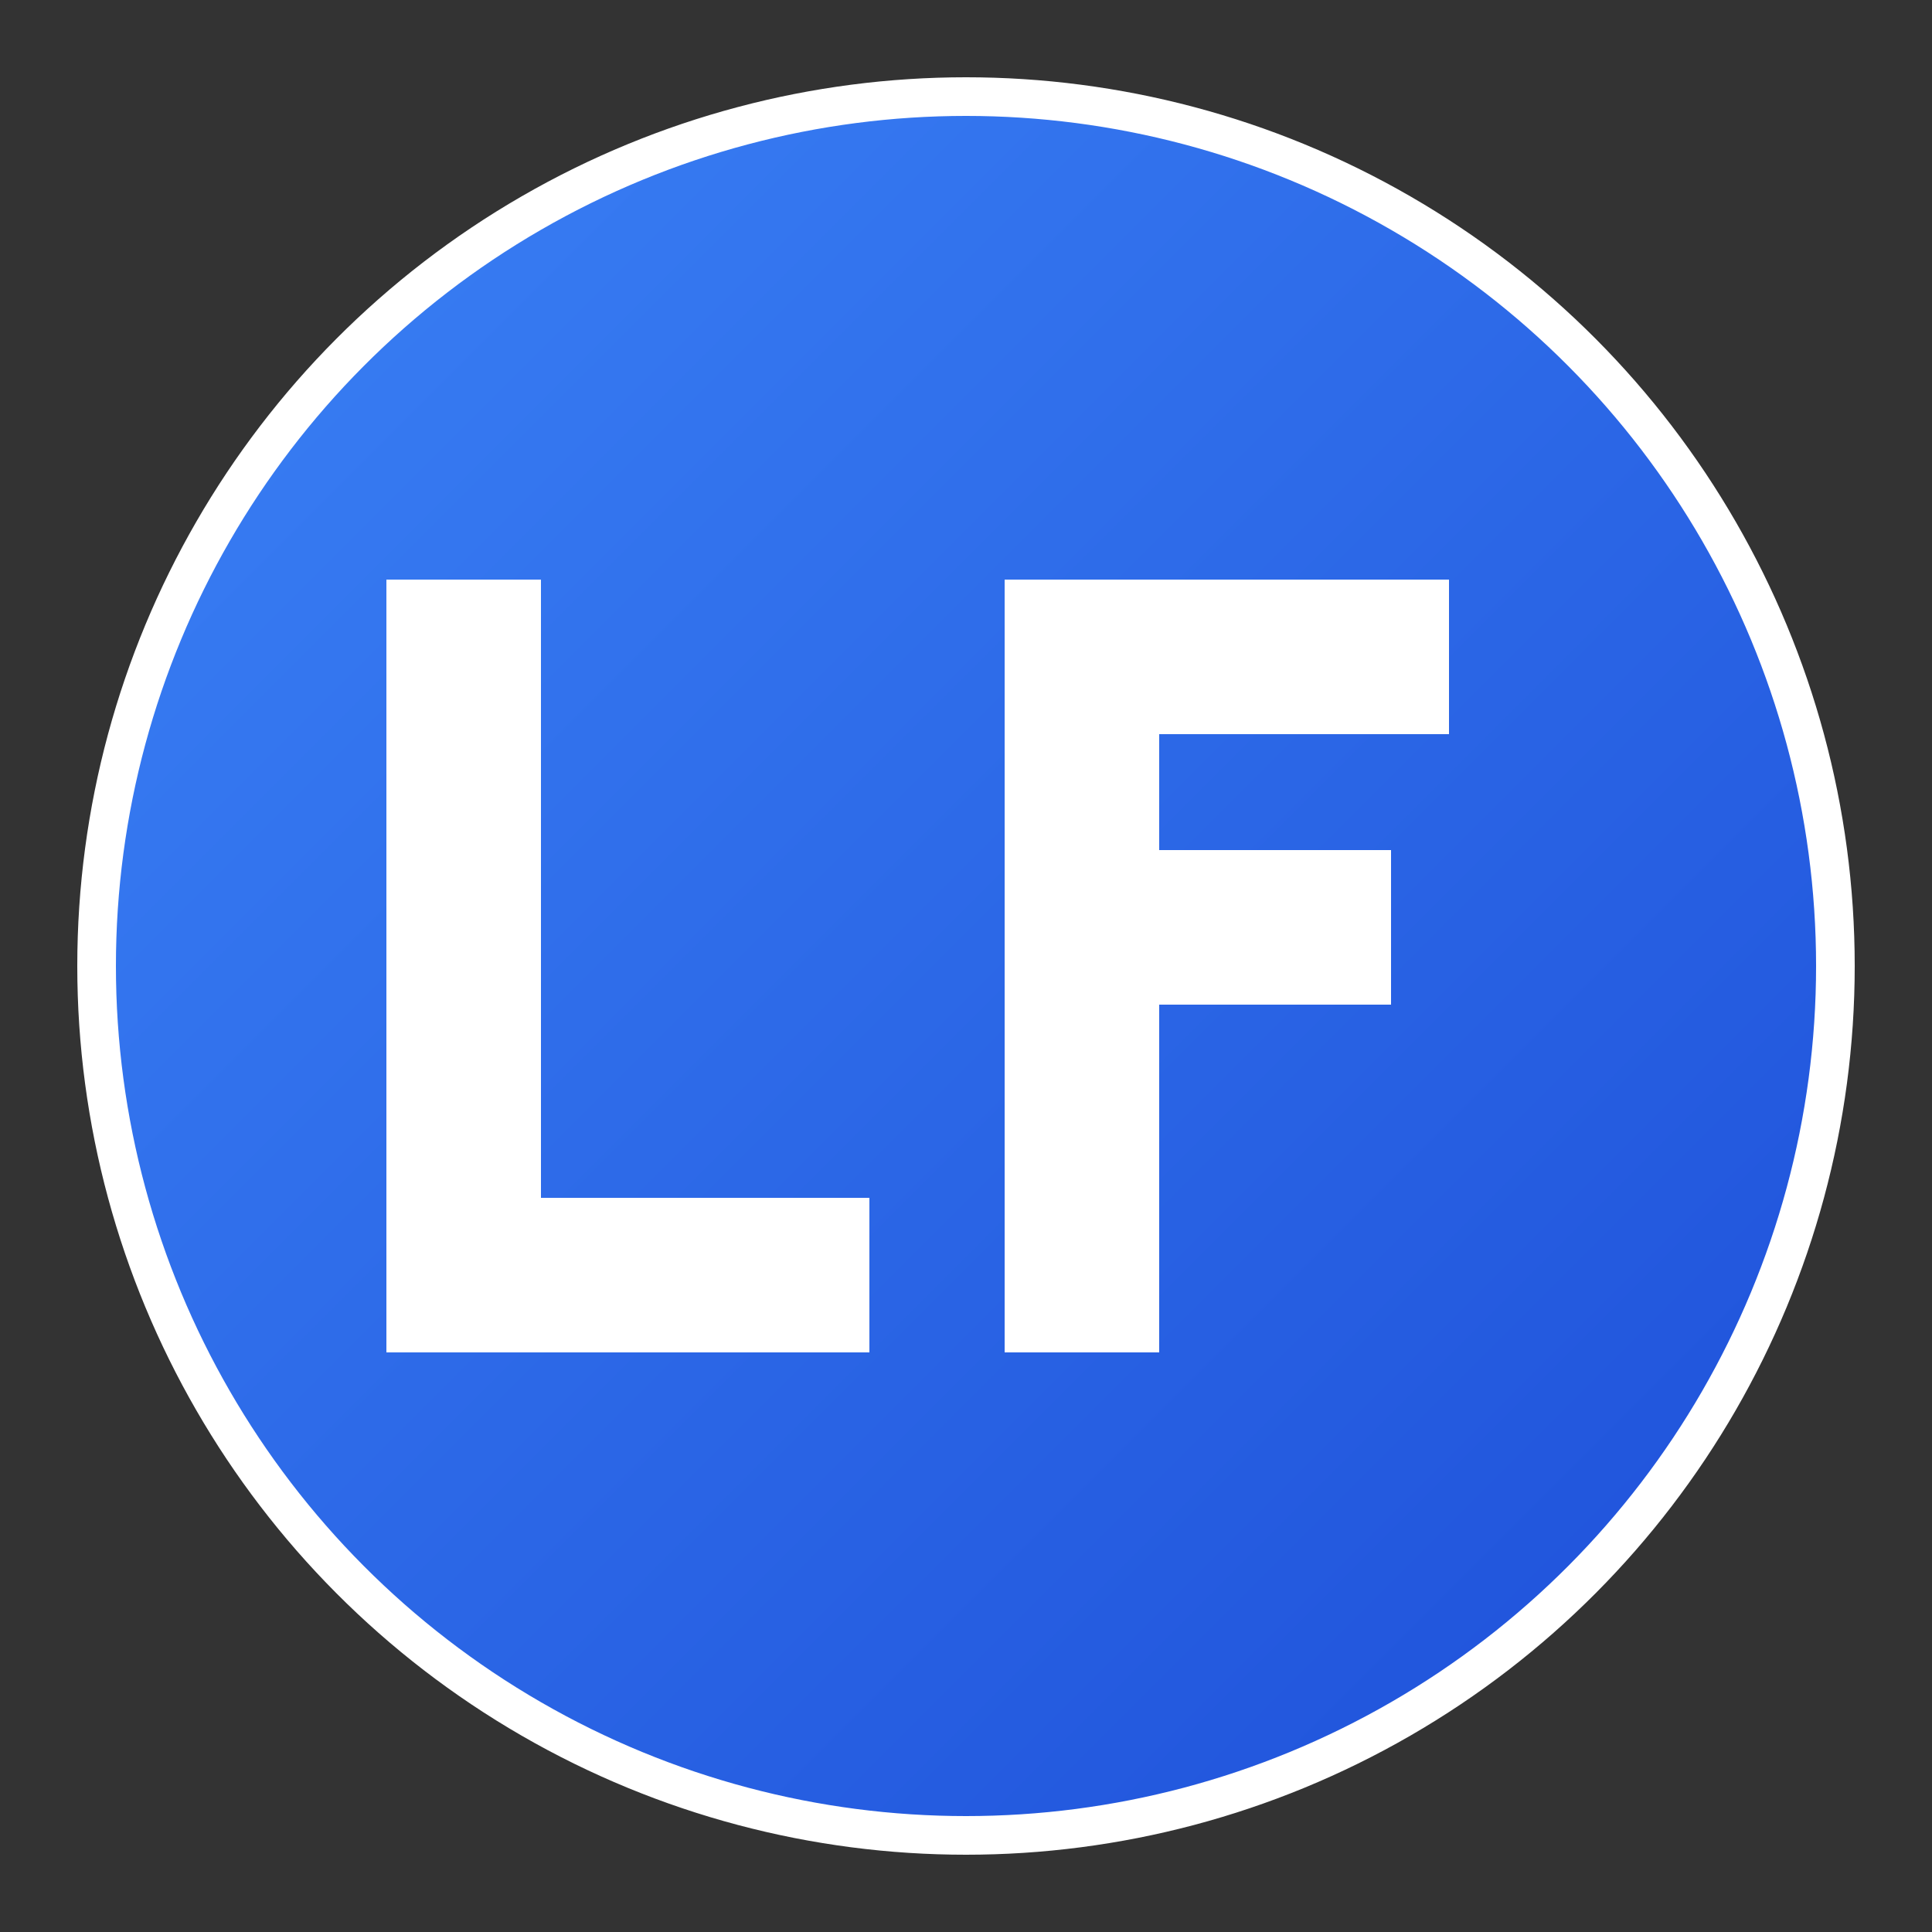
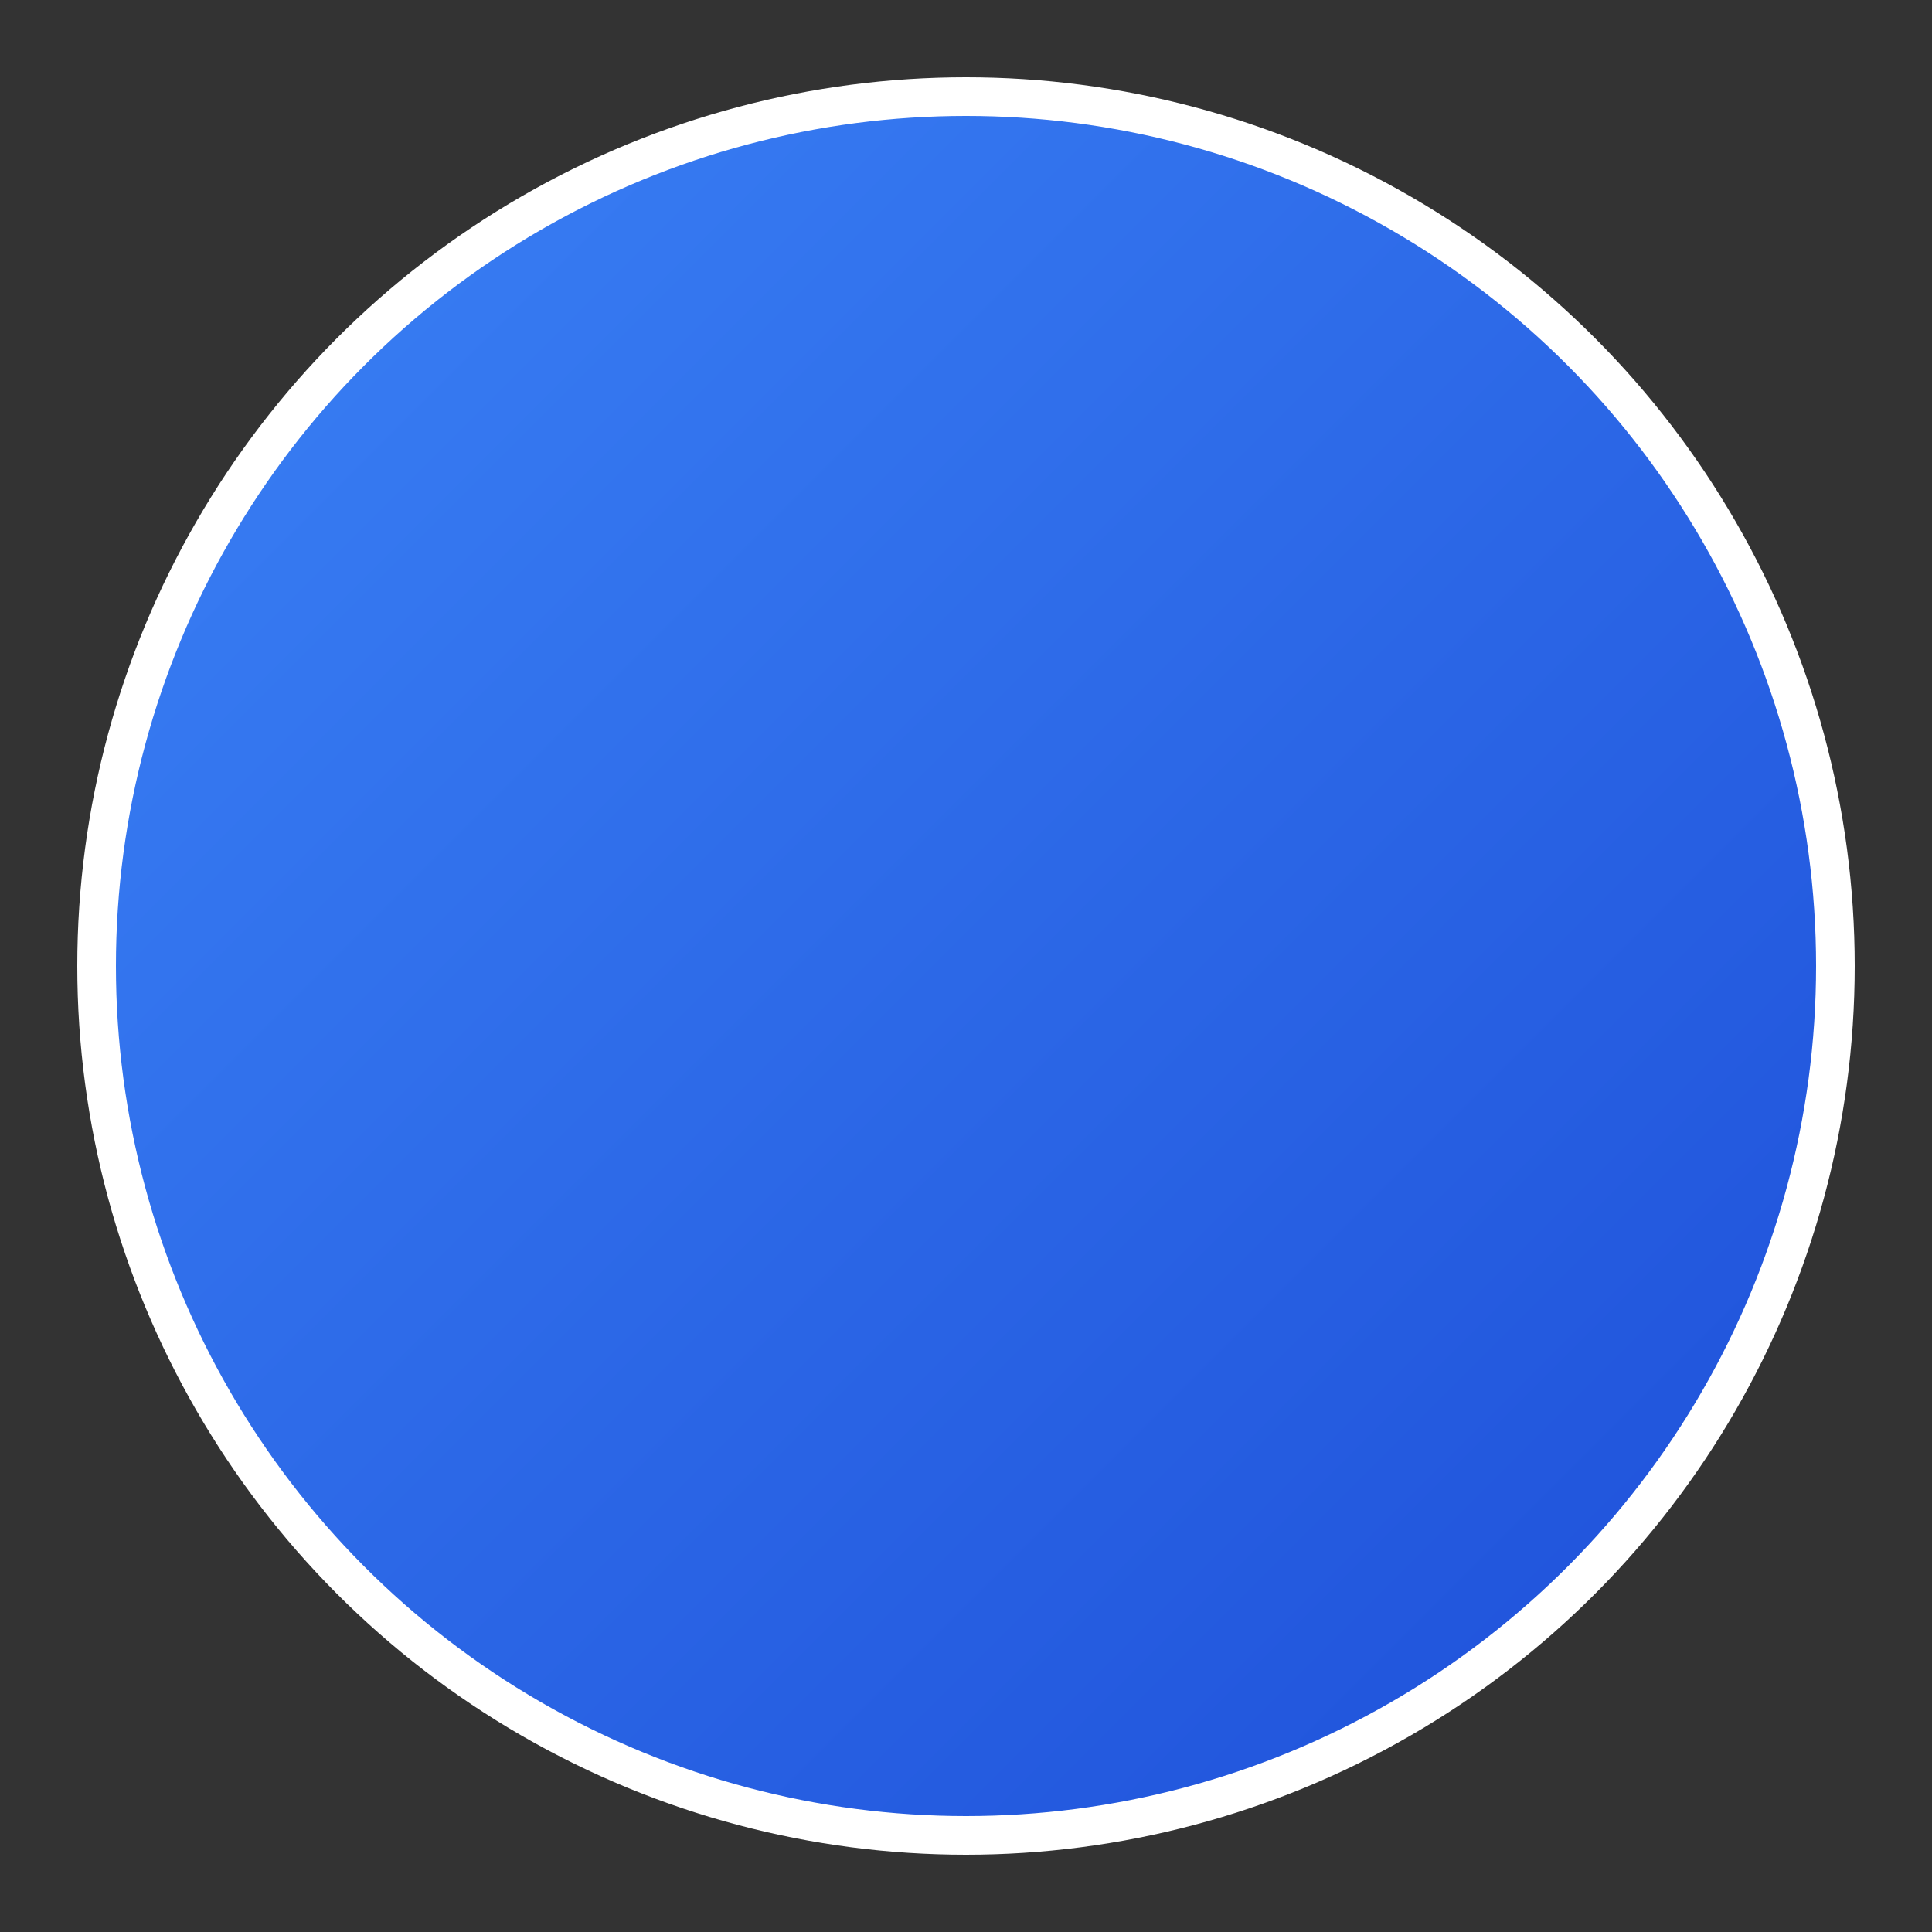
<svg xmlns="http://www.w3.org/2000/svg" width="32" height="32" viewBox="0 0 100 100">
  <rect x="0" y="0" width="100" height="100" fill="#333333" stroke="none" />
  <circle cx="50" cy="50" r="45" fill="url(#gradient)" stroke="#ffffff" stroke-width="2" />
-   <path d="M20 30 L20 70 L45 70 L45 62 L28 62 L28 30 Z" fill="#ffffff" stroke="none" />
-   <path d="M52 30 L52 70 L60 70 L60 52 L72 52 L72 44 L60 44 L60 38 L75 38 L75 30 Z" fill="#ffffff" stroke="none" />
  <defs>
    <linearGradient id="gradient" x1="0%" y1="0%" x2="100%" y2="100%">
      <stop offset="0%" style="stop-color:#3b82f6;stop-opacity:1" />
      <stop offset="100%" style="stop-color:#1d4ed8;stop-opacity:1" />
    </linearGradient>
  </defs>
</svg>